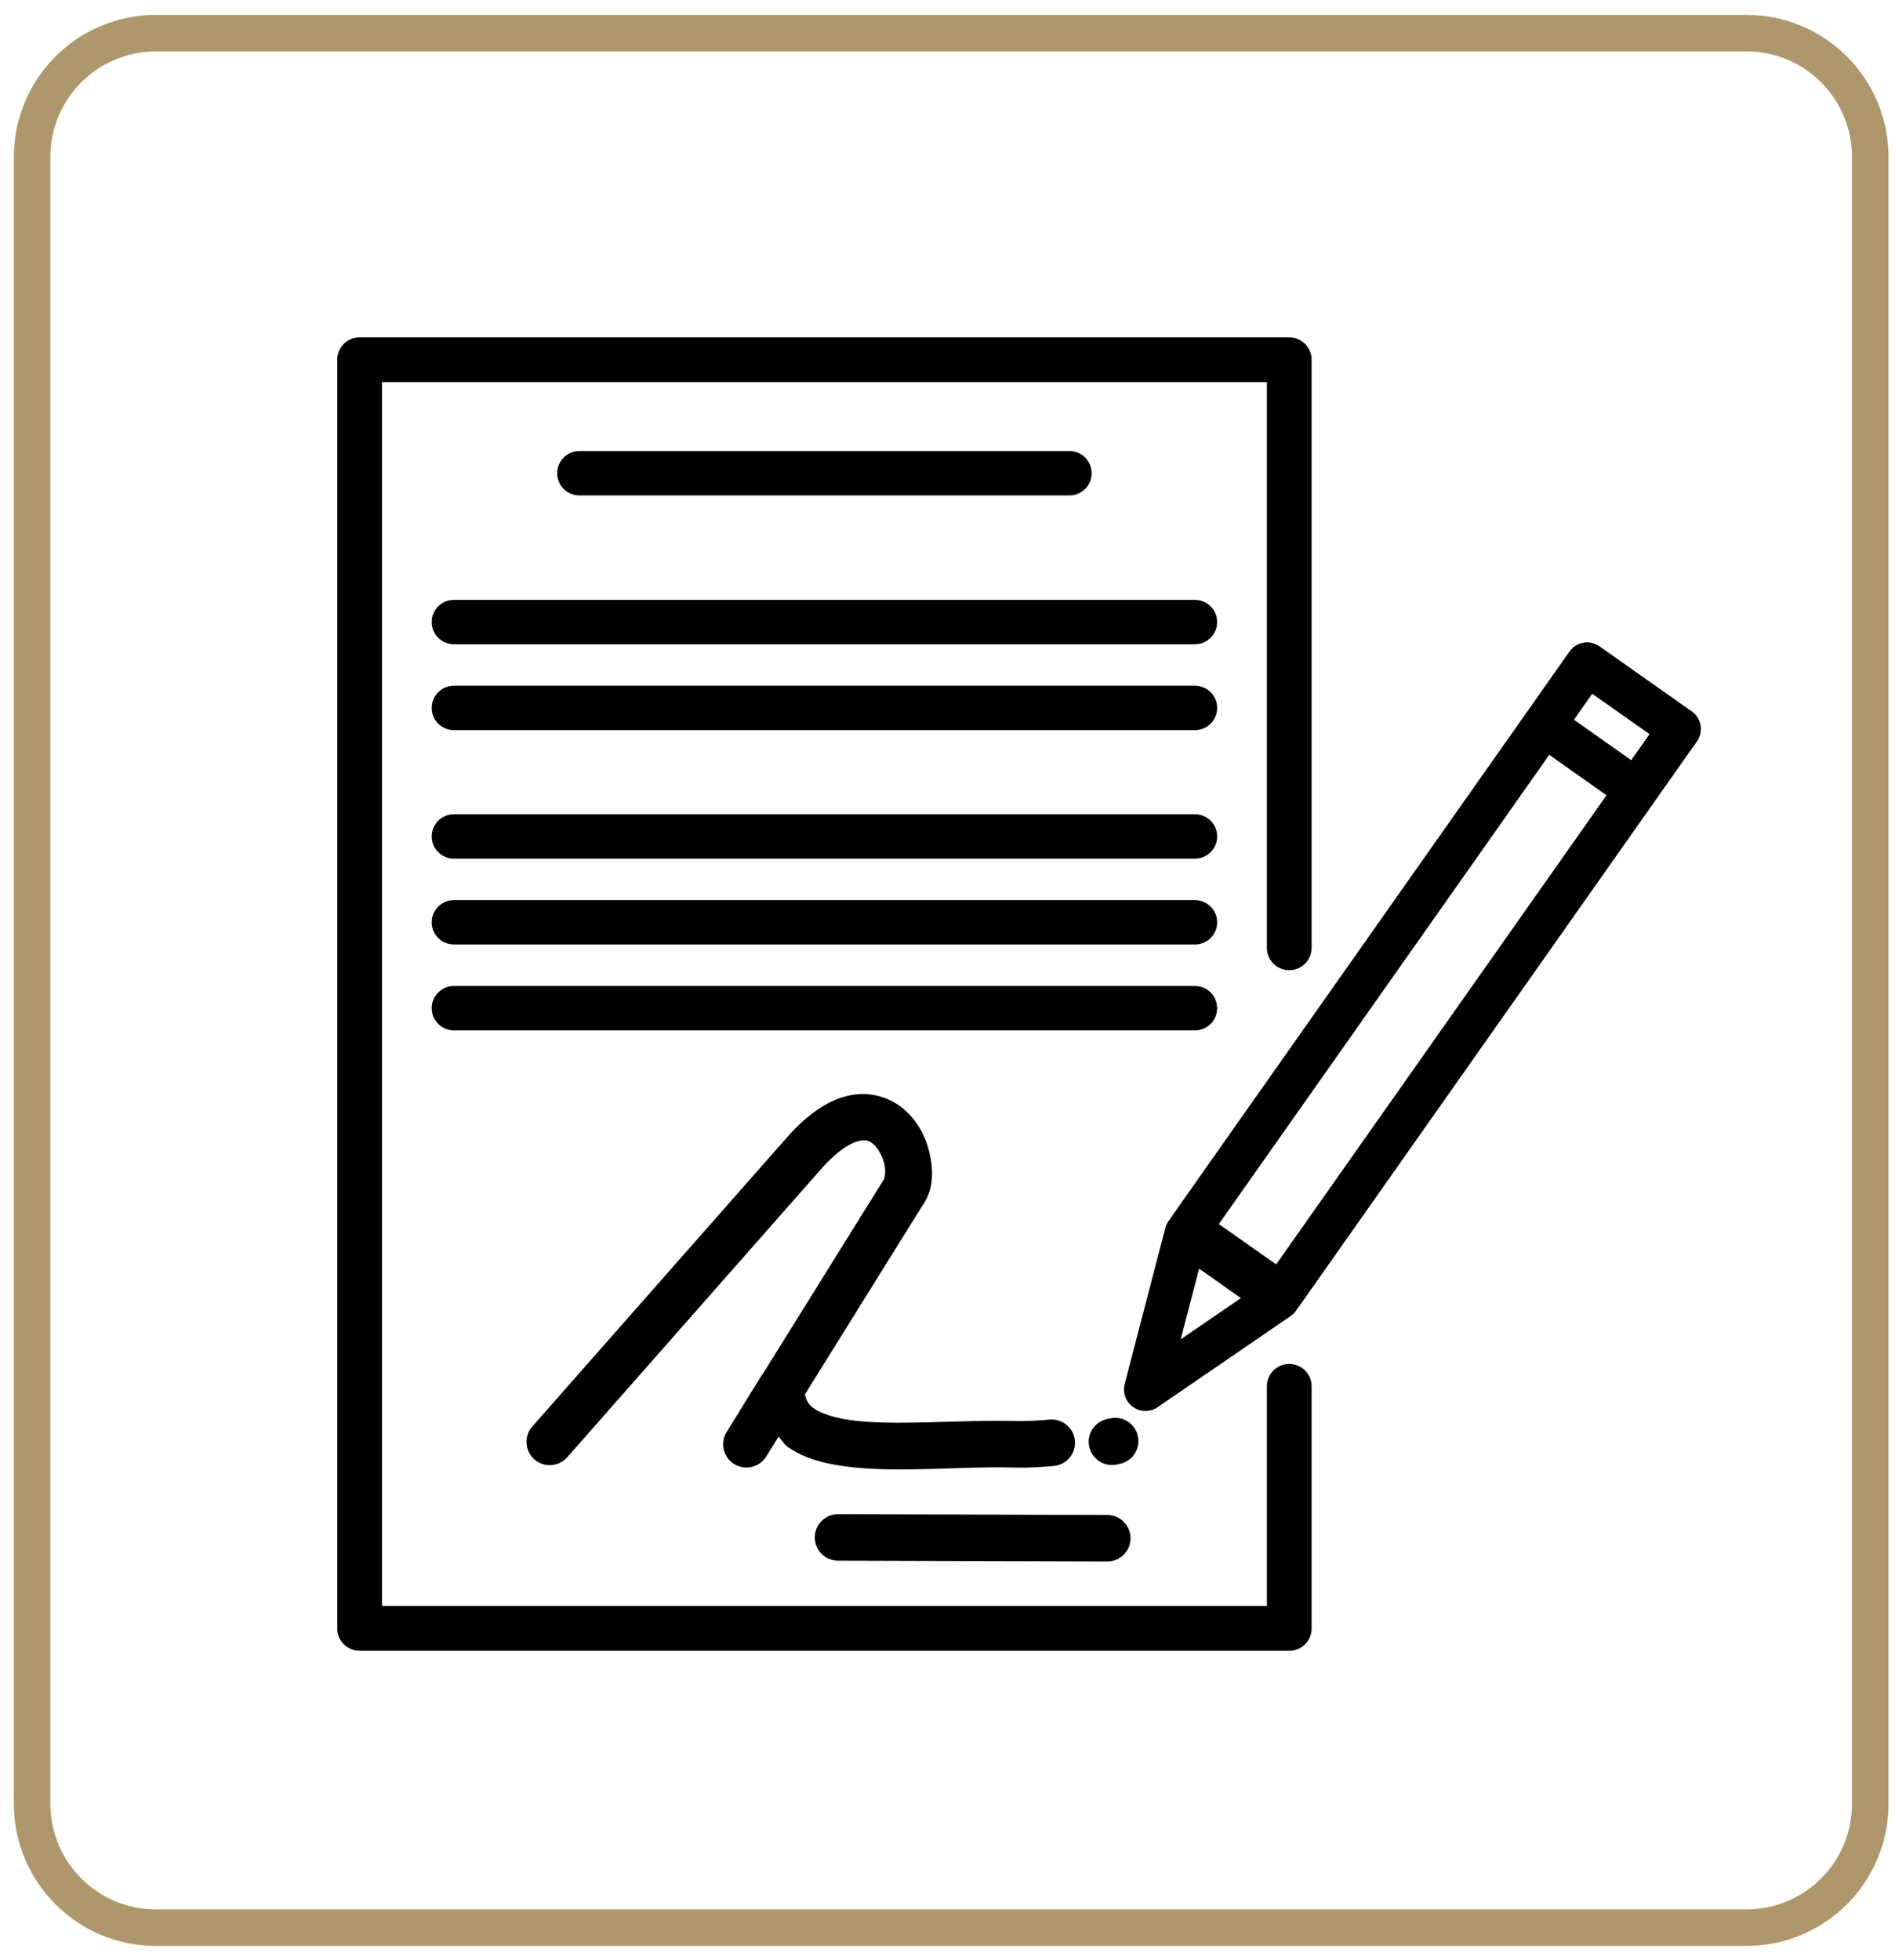
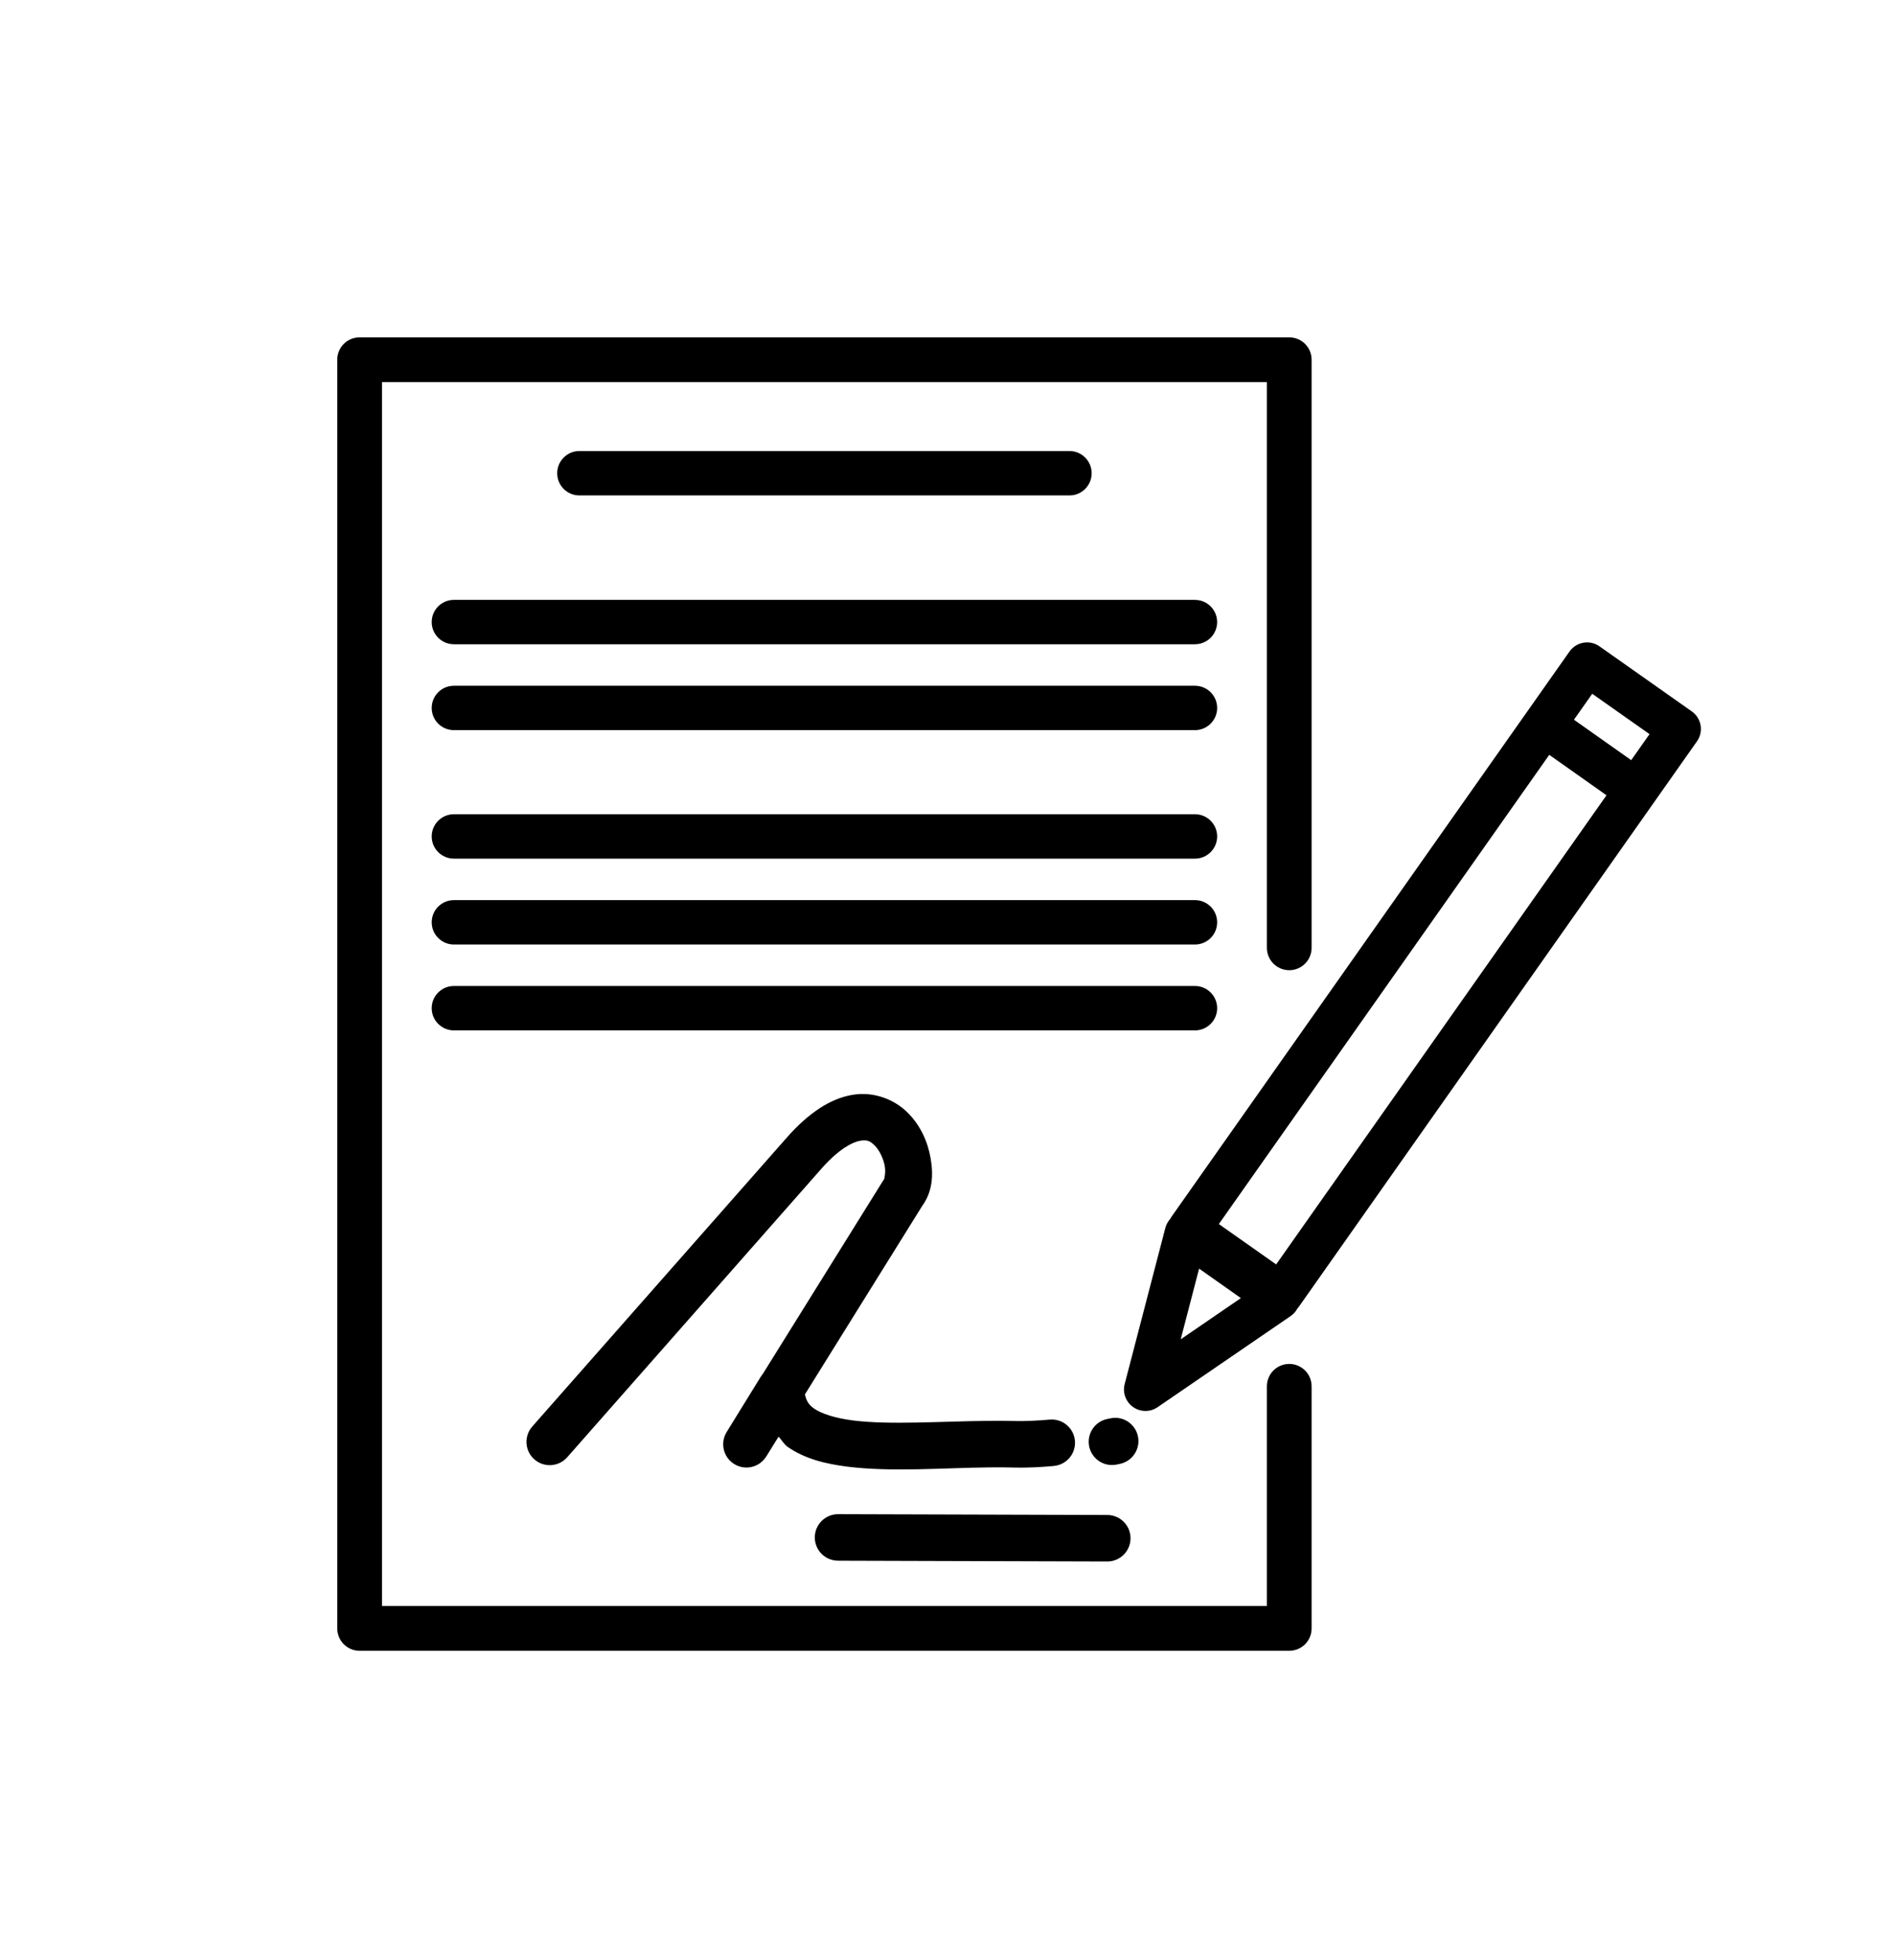
<svg xmlns="http://www.w3.org/2000/svg" width="118px" height="122px" viewBox="0 0 118 122" version="1.1">
  <title>Save-contact-data</title>
  <desc>Created with Sketch.</desc>
  <g id="Page-1" stroke="none" stroke-width="1" fill="none" fill-rule="evenodd">
    <g id="Artboard" transform="translate(-652, -667)" fill-rule="nonzero">
      <g id="Save-contact-data" transform="translate(652, 667)">
-         <path d="M9.708,0.928 L108.752,0.928 C113.636,0.928 117.595,4.887 117.595,9.77 L117.595,112.292 C117.595,117.176 113.636,121.135 108.752,121.135 L9.708,121.135 C4.824,121.135 0.865,117.176 0.865,112.292 L0.865,9.77 C0.865,4.887 4.824,0.928 9.708,0.928 Z M9.708,3.2 C6.079,3.2 3.137,6.142 3.137,9.77 L3.137,112.292 C3.137,115.921 6.079,118.863 9.708,118.863 L108.752,118.863 C112.381,118.863 115.323,115.921 115.323,112.292 L115.323,9.77 C115.323,6.142 112.381,3.2 108.752,3.2 L9.708,3.2 Z" id="Stroke-2" fill="#AE976A" />
        <path d="M22.394,21 C21.625,21 21.001,21.623 21,22.392 L21,101.37 C21,101.74 21.147,102.094 21.408,102.356 C21.67,102.617 22.024,102.764 22.394,102.764 L80.281,102.764 C81.051,102.763 81.674,102.139 81.673,101.37 L81.673,86.334 C81.686,85.828 81.424,85.355 80.987,85.098 C80.551,84.841 80.01,84.841 79.573,85.098 C79.137,85.355 78.874,85.828 78.887,86.334 L78.887,99.976 L23.786,99.976 L23.786,23.787 L78.887,23.787 L78.887,58.968 C78.874,59.474 79.137,59.947 79.573,60.204 C80.01,60.461 80.551,60.461 80.987,60.204 C81.424,59.947 81.686,59.474 81.673,58.968 L81.673,22.392 C81.673,21.624 81.05,21.001 80.281,21 L22.394,21 Z M36.077,28.078 C35.314,28.078 34.696,28.696 34.696,29.46 C34.696,30.223 35.314,30.841 36.077,30.841 L66.595,30.841 C67.358,30.841 67.977,30.223 67.977,29.46 C67.977,28.696 67.358,28.078 66.595,28.078 L36.077,28.078 Z M28.264,37.343 C27.5,37.343 26.882,37.961 26.882,38.724 C26.882,39.488 27.5,40.106 28.264,40.106 L74.409,40.106 C74.903,40.106 75.359,39.843 75.606,39.415 C75.852,38.988 75.852,38.461 75.606,38.034 C75.359,37.606 74.903,37.343 74.409,37.343 L28.264,37.343 Z M98.843,39.99 C98.402,39.984 97.986,40.196 97.732,40.557 L72.942,75.752 C72.912,75.796 72.885,75.841 72.86,75.888 C72.721,76.045 72.62,76.232 72.566,76.435 L70.032,86.161 C69.892,86.7 70.102,87.27 70.558,87.59 C71.014,87.911 71.621,87.915 72.081,87.6 L80.366,81.927 C80.541,81.807 80.685,81.647 80.786,81.46 C80.819,81.423 80.85,81.384 80.88,81.344 L105.67,46.147 C106.094,45.543 105.949,44.709 105.346,44.285 L99.594,40.233 C99.374,40.078 99.112,39.993 98.842,39.99 L98.843,39.99 Z M28.264,42.689 C27.5,42.689 26.882,43.307 26.882,44.071 C26.882,44.834 27.5,45.452 28.264,45.452 L74.409,45.452 C75.172,45.452 75.791,44.834 75.791,44.071 C75.791,43.307 75.172,42.689 74.409,42.689 L28.264,42.689 Z M99.147,43.188 L102.715,45.701 L101.573,47.321 L98.009,44.803 L99.147,43.188 Z M96.471,46.989 L100.035,49.507 L79.465,78.711 L75.897,76.199 L96.471,46.989 L96.471,46.989 Z M28.264,50.687 C27.501,50.687 26.882,51.306 26.882,52.069 C26.882,52.832 27.501,53.451 28.264,53.451 L74.409,53.451 C75.172,53.451 75.791,52.832 75.791,52.069 C75.791,51.306 75.172,50.687 74.409,50.687 L28.264,50.687 Z M28.264,56.033 C27.501,56.033 26.882,56.652 26.882,57.415 C26.882,58.178 27.501,58.797 28.264,58.797 L74.409,58.797 C75.172,58.797 75.791,58.178 75.791,57.415 C75.791,56.652 75.172,56.033 74.409,56.033 L28.264,56.033 Z M28.264,61.379 C27.501,61.379 26.882,61.998 26.882,62.761 C26.882,63.524 27.501,64.143 28.264,64.143 L74.409,64.143 C75.172,64.143 75.791,63.524 75.791,62.761 C75.791,61.998 75.172,61.379 74.409,61.379 L28.264,61.379 Z M53.555,68.106 C53.388,68.113 53.218,68.131 53.047,68.161 C51.684,68.403 50.364,69.275 49.013,70.793 C49.012,70.794 49.011,70.796 49.01,70.798 L33.147,88.799 C32.803,89.187 32.692,89.73 32.857,90.222 C33.022,90.713 33.437,91.08 33.946,91.181 C34.455,91.283 34.979,91.106 35.321,90.715 L51.178,72.719 L51.182,72.716 L51.183,72.714 C52.265,71.5 53.099,71.094 53.552,71.014 C54.006,70.933 54.191,71.035 54.473,71.315 C54.754,71.595 55.011,72.119 55.094,72.597 C55.177,73.075 55.026,73.44 55.066,73.388 C55.039,73.423 55.013,73.461 54.989,73.499 L47.487,85.548 C47.441,85.602 47.399,85.66 47.362,85.72 L45.298,89.065 L45.251,89.14 L45.249,89.144 C44.976,89.584 44.959,90.136 45.203,90.592 C45.448,91.048 45.917,91.339 46.434,91.356 C46.952,91.372 47.439,91.111 47.712,90.672 L48.481,89.434 C48.679,89.641 48.821,89.913 49.052,90.073 C50.13,90.819 51.409,91.13 52.776,91.302 C55.51,91.644 58.729,91.377 61.583,91.347 C62.136,91.341 62.673,91.342 63.186,91.357 C63.872,91.377 64.793,91.338 65.623,91.258 C66.14,91.211 66.593,90.891 66.81,90.418 C67.026,89.945 66.973,89.393 66.67,88.97 C66.367,88.548 65.861,88.32 65.344,88.373 C64.641,88.44 63.746,88.475 63.271,88.461 C62.707,88.445 62.132,88.443 61.552,88.449 C58.557,88.481 55.38,88.708 53.136,88.427 C52.014,88.286 51.157,88.007 50.7,87.69 C50.352,87.45 50.204,87.193 50.124,86.799 L57.45,75.03 L57.374,75.141 C58.093,74.196 58.124,73.116 57.948,72.101 C57.772,71.086 57.328,70.069 56.517,69.261 C55.808,68.554 54.728,68.057 53.555,68.105 L53.555,68.106 Z M74.667,78.973 L77.268,80.808 L73.521,83.375 L74.667,78.973 Z M69.484,88.261 C69.353,88.258 69.223,88.272 69.096,88.303 C69.067,88.31 69.026,88.317 68.979,88.326 C68.47,88.419 68.049,88.777 67.875,89.265 C67.702,89.752 67.801,90.295 68.137,90.69 C68.472,91.084 68.992,91.27 69.501,91.176 C69.584,91.161 69.665,91.144 69.745,91.126 C70.461,90.972 70.949,90.307 70.883,89.578 C70.816,88.849 70.216,88.284 69.484,88.261 L69.484,88.261 Z M52.189,94.258 C51.672,94.257 51.192,94.532 50.932,94.979 C50.672,95.427 50.67,95.979 50.928,96.428 C51.185,96.877 51.663,97.155 52.18,97.156 L68.894,97.205 C69.424,97.225 69.922,96.955 70.193,96.5 C70.465,96.045 70.466,95.478 70.198,95.022 C69.929,94.565 69.432,94.292 68.903,94.309 L52.189,94.259 L52.189,94.258 Z" id="Shape" fill="#000000" />
      </g>
    </g>
  </g>
</svg>